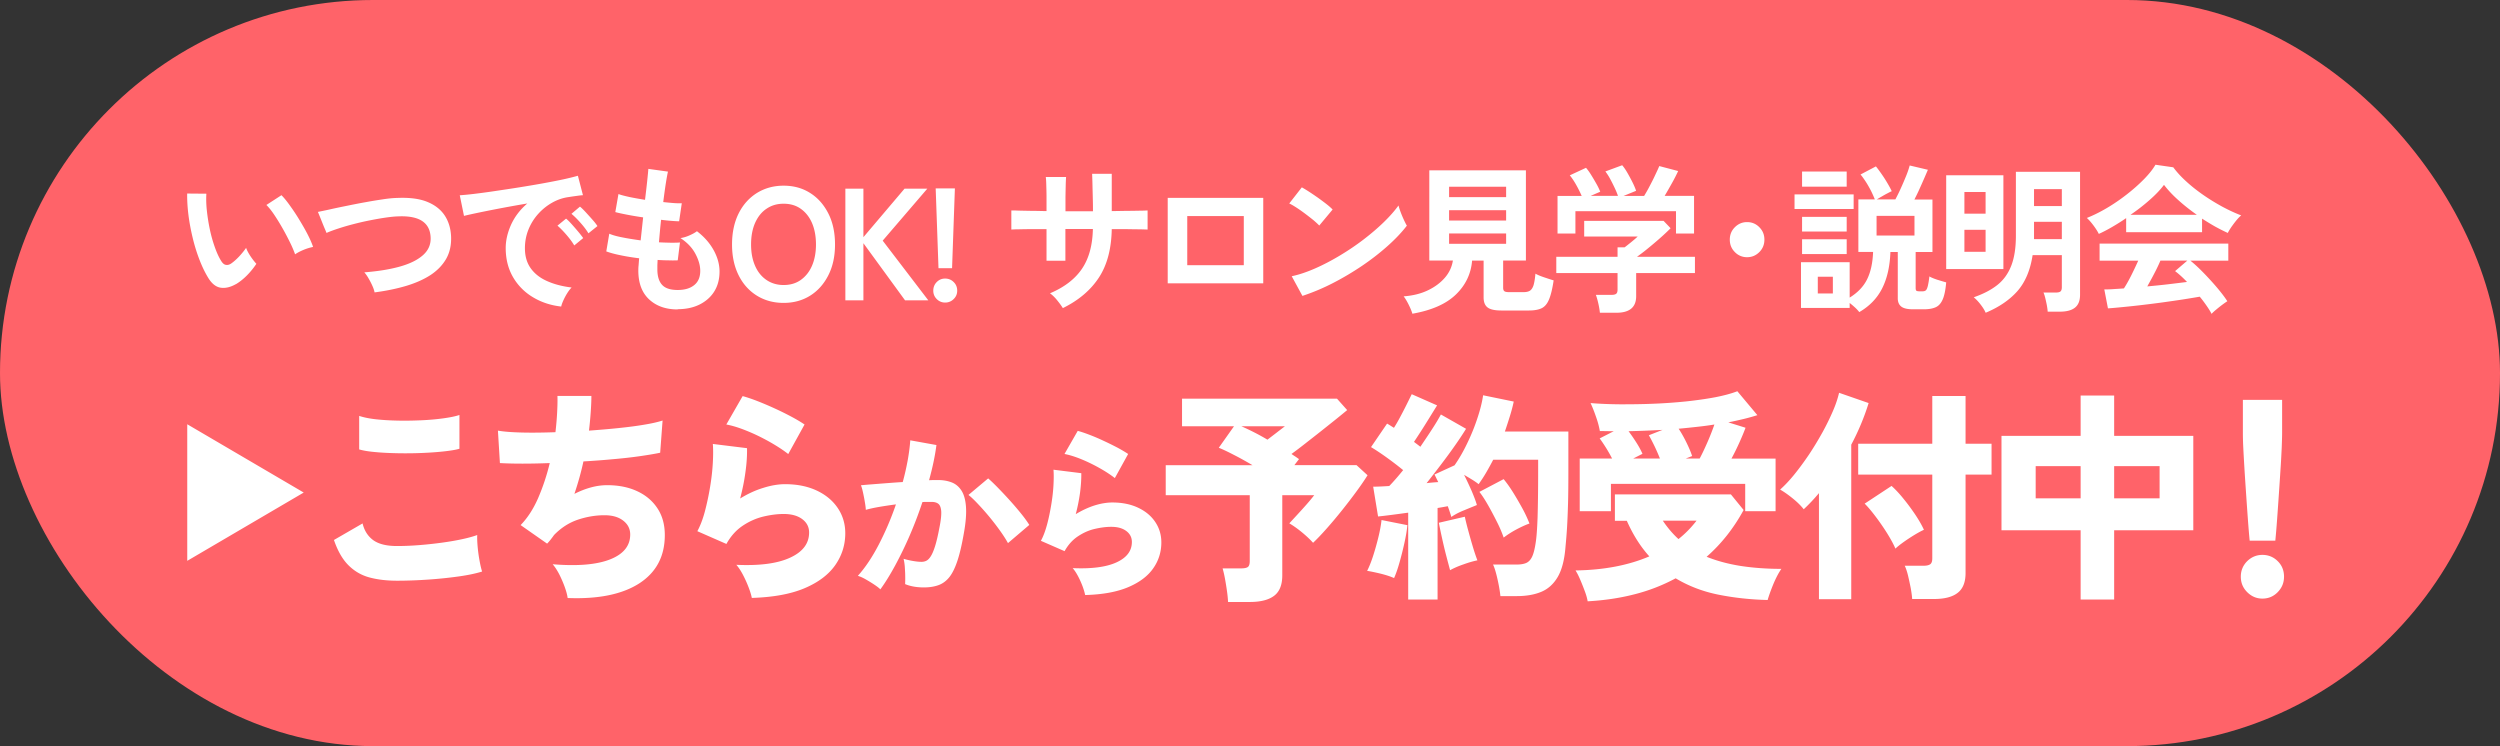
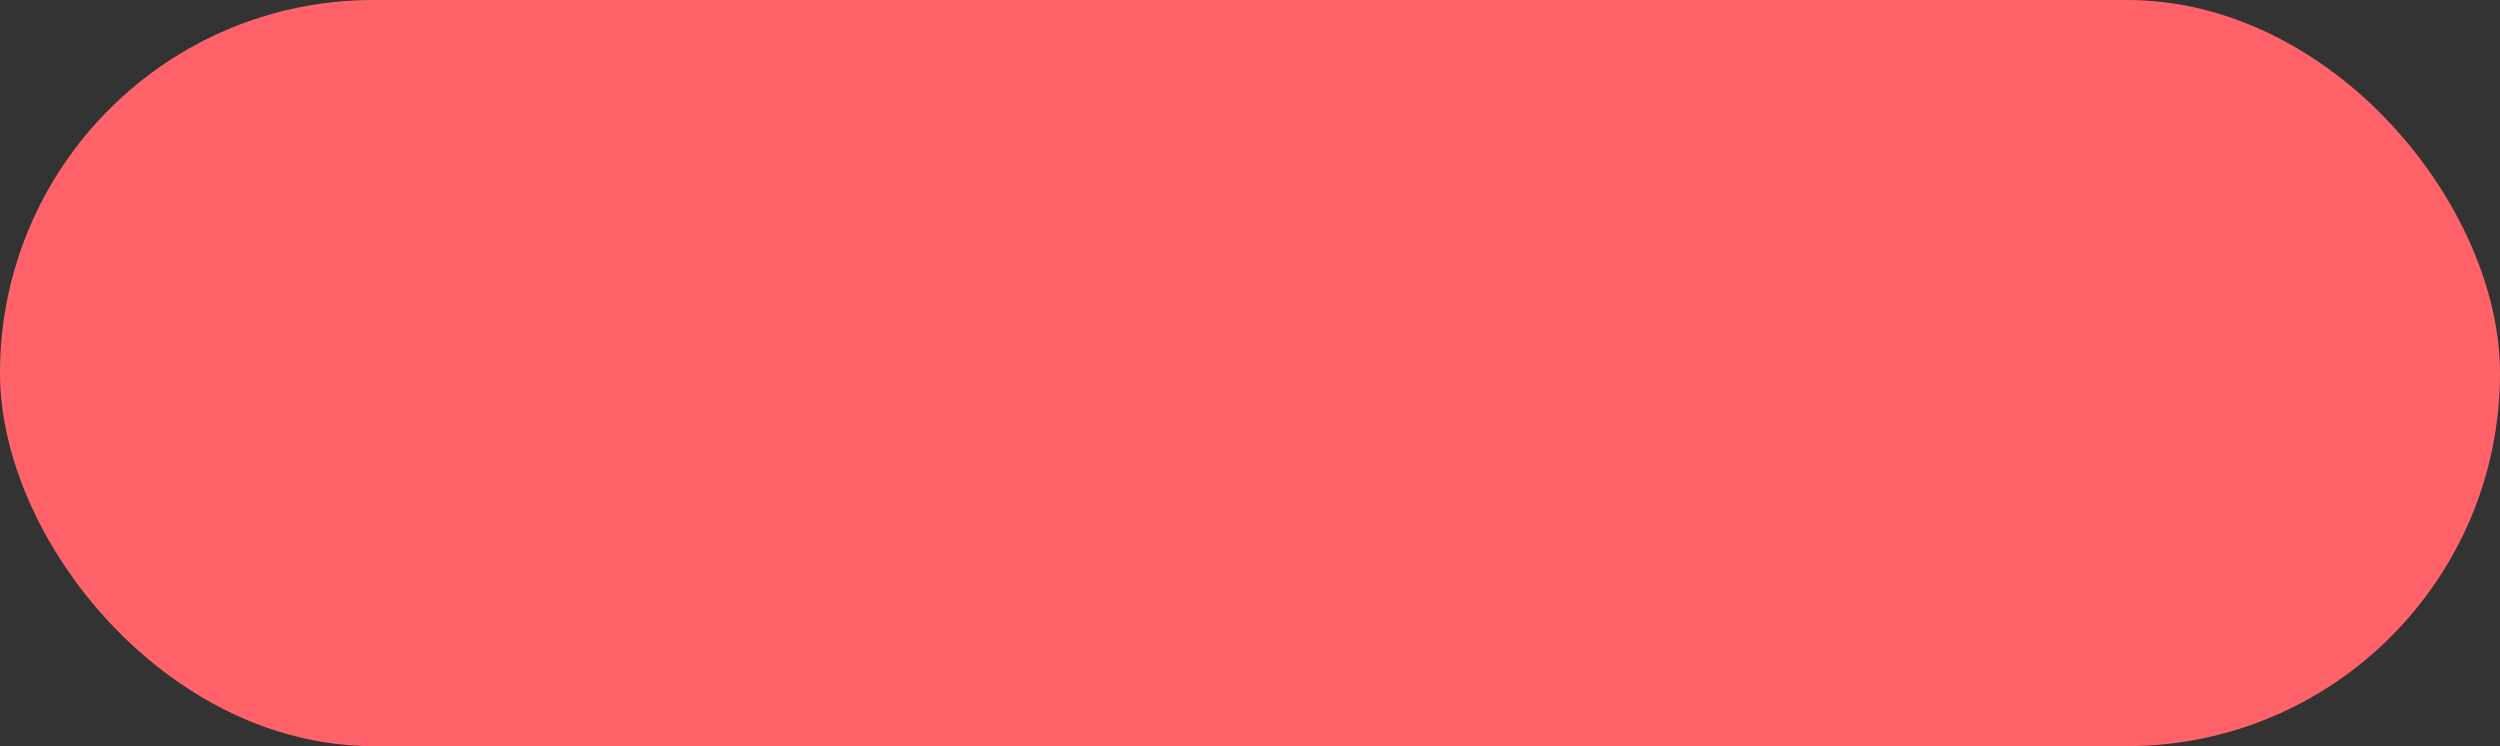
<svg xmlns="http://www.w3.org/2000/svg" id="_レイヤー_2" data-name="レイヤー 2" viewBox="0 0 302 90.13">
  <rect x="0" y="0" width="302" height="90.13" fill="#333333" stroke="none" />
  <defs>
    <style>.cls-2{fill:#fff}</style>
  </defs>
  <g id="_ロゴ_メニュー" data-name="ロゴ・メニュー">
    <rect width="302" height="90.13" rx="45.07" ry="45.07" style="fill:#ff6369" />
-     <path class="cls-2" d="M28.48 34.33c-.63.36-1.23.5-1.78.43-.56-.07-1.05-.43-1.48-1.09-.39-.62-.75-1.34-1.08-2.18-.33-.84-.61-1.72-.84-2.66-.23-.94-.41-1.88-.53-2.81-.12-.94-.17-1.82-.16-2.64l2.32.02c-.04.63-.02 1.32.06 2.06.08.75.2 1.5.36 2.26.16.76.36 1.46.59 2.11.23.65.47 1.19.74 1.63.18.31.37.49.58.53.21.05.43 0 .67-.16.3-.21.62-.49.96-.85.33-.36.62-.71.84-1.04.06.19.17.41.31.66a7.92 7.92 0 0 0 .93 1.27c-.34.51-.73.99-1.17 1.43-.44.44-.88.78-1.32 1.04Zm7.17-3.6c-.13-.37-.32-.84-.59-1.39-.27-.55-.57-1.13-.91-1.73-.34-.6-.68-1.15-1.02-1.66-.34-.51-.66-.9-.95-1.19L34 23.58c.32.32.67.75 1.05 1.29.39.54.77 1.11 1.14 1.73.37.61.71 1.2 1 1.77.29.57.5 1.06.63 1.46-.39.08-.79.2-1.19.37-.4.17-.72.34-.98.52ZM45.25 35.33c-.04-.23-.13-.5-.27-.81a8.72 8.72 0 0 0-.47-.91c-.17-.3-.34-.53-.5-.71 1.66-.13 3.09-.36 4.3-.7 1.21-.34 2.14-.8 2.79-1.38.65-.58.96-1.29.92-2.14-.08-1.81-1.39-2.66-3.95-2.54-.39.01-.87.06-1.44.14-.57.08-1.19.19-1.85.32-.67.13-1.33.28-1.99.45-.67.17-1.29.35-1.87.54-.58.19-1.08.37-1.48.55 0-.01-.05-.14-.16-.4-.11-.25-.23-.54-.36-.87-.13-.33-.25-.62-.35-.87-.1-.25-.16-.38-.17-.4.39-.08.9-.18 1.52-.32s1.3-.28 2.04-.43 1.48-.3 2.23-.43c.75-.14 1.45-.25 2.12-.35.66-.1 1.23-.15 1.7-.16 1.46-.06 2.65.09 3.59.47s1.64.93 2.12 1.65c.47.72.73 1.57.77 2.54.04 1.04-.16 1.94-.6 2.71-.44.76-1.07 1.41-1.89 1.95-.82.53-1.81.97-2.95 1.31-1.15.34-2.41.6-3.79.78ZM67.78 37.03c-1.32-.15-2.48-.55-3.49-1.18a6.75 6.75 0 0 1-2.36-2.45c-.56-1-.84-2.15-.84-3.43 0-.93.22-1.87.65-2.83.44-.96 1.09-1.82 1.96-2.56a160.366 160.366 0 0 0-5.76 1.08c-.82.17-1.45.31-1.89.42l-.51-2.49c.42-.03 1-.08 1.74-.17.74-.09 1.58-.2 2.51-.34.93-.14 1.89-.28 2.89-.44.99-.16 1.96-.32 2.89-.49.93-.17 1.76-.33 2.5-.49s1.32-.31 1.74-.43l.61 2.35c-.2.01-.45.04-.73.08-.29.04-.6.08-.96.14-.7.09-1.36.31-1.99.66s-1.2.8-1.7 1.35-.9 1.18-1.19 1.89c-.29.71-.44 1.47-.44 2.29 0 .99.25 1.81.74 2.47.49.66 1.17 1.17 2.02 1.53.85.37 1.81.61 2.88.74-.19.19-.37.43-.55.72-.18.29-.33.58-.46.87-.13.29-.21.53-.25.72Zm1.59-7.38c-.24-.41-.56-.84-.95-1.29-.39-.45-.75-.82-1.08-1.1l1.04-.85c.19.15.42.38.68.67s.53.6.79.91c.26.31.46.57.6.77l-1.08.89Zm1.71-1.47c-.24-.4-.56-.82-.96-1.27-.4-.45-.76-.81-1.09-1.08l1.03-.87c.19.15.42.38.69.67.27.3.54.59.81.9.27.3.47.56.61.78l-1.08.87ZM81.86 37.38c-1.42 0-2.56-.4-3.43-1.2-.87-.8-1.31-1.95-1.32-3.45 0-.18 0-.4.03-.66.02-.26.04-.55.07-.87-.81-.1-1.57-.22-2.27-.37-.7-.14-1.27-.3-1.7-.46l.36-2.14c.38.17.91.32 1.6.45.69.14 1.42.25 2.19.36a581.7 581.7 0 0 0 .3-2.78c-.7-.1-1.35-.21-1.96-.33-.61-.12-1.08-.22-1.4-.31l.38-2.18c.3.12.75.23 1.33.36.58.12 1.21.23 1.88.34.1-.84.19-1.59.26-2.26.07-.67.12-1.16.14-1.48l2.37.33c-.08.35-.17.85-.27 1.49-.1.65-.2 1.38-.3 2.19.46.05.88.09 1.27.12s.71.03.97.02l-.32 2.18c-.24 0-.55-.02-.93-.05-.38-.03-.8-.07-1.25-.13-.05.46-.1.92-.14 1.37l-.12 1.35c.51.03.98.04 1.41.05.44 0 .81 0 1.13-.03l-.27 2.16c-.34.01-.72.02-1.13 0-.41 0-.84-.02-1.3-.05l-.03.63v.57c.01.82.21 1.43.59 1.83.38.4 1 .6 1.86.6s1.52-.2 2-.59c.49-.39.73-.97.73-1.73 0-.64-.2-1.33-.59-2.06-.39-.73-.99-1.36-1.8-1.89.35-.05.73-.16 1.12-.34.39-.17.68-.34.87-.49.89.68 1.56 1.45 2.03 2.31.47.86.7 1.72.7 2.56 0 .94-.22 1.75-.65 2.43s-1.04 1.2-1.79 1.57c-.76.37-1.63.55-2.62.55ZM94.66 36.59c-1.2 0-2.28-.29-3.22-.87-.94-.58-1.68-1.4-2.21-2.46s-.8-2.3-.8-3.73.27-2.69.8-3.75 1.27-1.88 2.21-2.47c.94-.58 2.01-.88 3.22-.88s2.27.29 3.2.88c.93.58 1.66 1.41 2.2 2.47.54 1.06.81 2.31.81 3.75s-.27 2.67-.81 3.73-1.27 1.88-2.2 2.46c-.93.58-2 .87-3.2.87Zm0-2.16c.8 0 1.49-.2 2.07-.61s1.04-.98 1.36-1.72c.32-.74.48-1.6.48-2.57s-.16-1.85-.48-2.59c-.32-.74-.78-1.31-1.36-1.72s-1.27-.61-2.07-.61-1.47.2-2.07.61c-.6.4-1.05.98-1.38 1.72-.32.74-.48 1.6-.48 2.59s.16 1.83.48 2.57c.32.74.78 1.31 1.38 1.72.59.4 1.28.61 2.07.61ZM102.12 36.28V22.79h2.18v5.86l4.97-5.86h2.75l-5.39 6.28 5.51 7.21h-2.81l-5.03-6.9v6.9h-2.18ZM114.17 36.55c-.39 0-.73-.14-1.01-.42-.28-.28-.42-.62-.42-1.02s.14-.76.42-1.04c.28-.28.61-.42 1.01-.42s.75.14 1.03.42c.29.28.43.63.43 1.04s-.14.74-.43 1.02c-.28.28-.63.42-1.03.42Zm-.8-4.15-.34-9.64h2.32l-.34 9.64h-1.63ZM128.39 37.22c-.16-.27-.39-.58-.68-.94-.29-.36-.58-.64-.87-.85 1.73-.73 3.02-1.72 3.86-2.96.84-1.24 1.28-2.84 1.32-4.81h-3.32v3.84h-2.28v-3.82h-1.79c-.58 0-1.08.01-1.52.02-.44 0-.75.02-.94.03v-2.31c.14 0 .42 0 .84.02.42.01.94.02 1.54.03.6 0 1.22.02 1.87.03v-1.72c0-.55-.02-1.04-.03-1.47-.01-.43-.03-.74-.06-.93h2.45c-.01.19-.03.51-.04.94-.01.44-.02.94-.03 1.49v1.71h3.32c0-.45 0-.96-.02-1.54-.01-.58-.03-1.14-.04-1.69-.01-.55-.03-.98-.04-1.3h2.37v4.51l1.79-.03c.58 0 1.09-.01 1.54-.02.45 0 .78-.02 1-.03v2.31c-.2-.01-.53-.02-.98-.03-.45 0-.97-.01-1.55-.02h-1.8c-.04 2.36-.55 4.31-1.54 5.83-.99 1.52-2.44 2.76-4.37 3.71ZM141.06 34.23V23.9h11.54v10.33h-11.54Zm2.36-2.19h6.83V26.1h-6.83v5.94ZM159.36 27.24c-.17-.18-.4-.39-.69-.64-.3-.24-.63-.5-.99-.77s-.71-.52-1.05-.74c-.34-.22-.64-.4-.89-.51l1.52-1.95c.25.14.55.32.89.54.34.22.69.46 1.05.71.36.26.7.51 1.02.76.32.25.57.47.76.67l-1.61 1.93Zm-2.03 8.5-1.29-2.37c.9-.19 1.84-.51 2.84-.95s1.99-.96 2.99-1.56c1-.6 1.95-1.24 2.85-1.93s1.71-1.38 2.44-2.09 1.32-1.38 1.78-2.02c.05.22.14.49.26.81.12.32.25.63.39.93.14.3.26.54.36.7-.62.81-1.4 1.63-2.33 2.46-.93.83-1.96 1.63-3.08 2.39-1.13.76-2.3 1.46-3.53 2.09a25.76 25.76 0 0 1-3.66 1.54ZM170.61 37.88c-.09-.31-.24-.67-.45-1.09-.21-.42-.41-.75-.6-.99 1.08-.08 2.04-.31 2.89-.71.85-.4 1.54-.91 2.08-1.53s.86-1.32.98-2.09h-2.85V20.58h11.67v10.89h-2.75v3.28c0 .21.05.35.14.42.09.08.28.12.56.12h1.77c.34 0 .6-.06.79-.19.18-.13.32-.35.42-.67.09-.32.17-.78.22-1.37.25.14.6.29 1.05.44.45.15.83.28 1.15.37-.15 1.02-.34 1.79-.56 2.31-.22.53-.52.88-.9 1.06-.38.18-.89.27-1.54.27h-3.3c-.8 0-1.36-.12-1.68-.37-.32-.24-.48-.65-.48-1.21v-4.45h-1.39c-.13 1.59-.78 2.96-1.96 4.1s-2.93 1.91-5.26 2.32Zm4.44-14.07h6.89v-1.25h-6.89v1.25Zm0 2.83h6.89v-1.25h-6.89v1.25Zm0 2.81h6.89V28.2h-6.89v1.25ZM193.27 37.8a9.47 9.47 0 0 0-.19-1.13c-.1-.44-.2-.79-.3-1.05h1.9c.25 0 .44-.04.55-.13.11-.08.17-.25.17-.51v-1.99H188v-1.97h7.4v-1.14h.85c.19-.14.44-.34.75-.59.31-.25.59-.49.84-.72h-6.47v-1.89h9.59l.85.89c-.24.24-.54.53-.89.85-.35.32-.73.65-1.12.98-.39.33-.77.64-1.13.93-.36.28-.67.51-.92.69h7v1.97h-7.1v2.79c0 1.34-.8 2-2.39 2h-1.99Zm-5.12-9.58v-4.55h2.92c-.18-.41-.4-.86-.67-1.34-.27-.48-.53-.86-.77-1.15l1.96-.91c.19.22.4.5.62.86.22.35.43.71.64 1.08s.35.68.46.95l-1.16.5h3.3c-.1-.3-.24-.63-.41-.99s-.35-.72-.54-1.07a6.89 6.89 0 0 0-.57-.89l2.03-.75c.19.22.4.52.62.9.22.38.43.77.63 1.17.2.4.34.74.43 1.02l-1.52.62h2.49c.21-.35.44-.74.67-1.19.23-.44.46-.88.66-1.32.21-.44.38-.8.5-1.1l2.28.6c-.21.46-.47.97-.78 1.52s-.59 1.05-.85 1.48h3.55v4.55h-2.18v-2.7h-12.15v2.7h-2.14ZM211.05 31.07a2 2 0 0 1-1.48-.62c-.41-.41-.61-.91-.61-1.5s.2-1.09.61-1.5c.41-.41.9-.62 1.48-.62s1.08.21 1.48.62c.41.41.61.91.61 1.5s-.2 1.09-.61 1.5c-.41.41-.9.62-1.48.62ZM216.78 25.25v-1.77h7.14v1.77h-7.14Zm7.82 12.45c-.14-.18-.31-.37-.52-.56-.21-.19-.42-.37-.64-.54v.6h-5.88v-5.53h5.88v4.28c.97-.6 1.68-1.34 2.11-2.22.43-.87.67-1.97.72-3.3h-1.78v-6.34h1.99c-.13-.33-.29-.69-.48-1.07-.2-.38-.4-.74-.63-1.09s-.43-.63-.62-.85l1.86-.98c.23.28.46.6.71.96.25.36.48.72.69 1.08.21.36.39.68.51.96-.13.05-.3.14-.53.26-.23.12-.46.25-.68.38-.23.13-.42.24-.59.35h2.24c.21-.4.44-.85.66-1.35.23-.5.44-1 .64-1.49s.34-.92.43-1.26l2.2.52-.4.93c-.18.41-.37.85-.59 1.33-.21.48-.43.92-.64 1.33h2.18v6.34h-2.03v4.36c0 .15.03.26.08.31.05.05.18.08.38.08h.38c.18 0 .31-.04.4-.13.09-.08.16-.25.23-.51.06-.26.13-.64.19-1.16.21.13.53.26.95.4.42.13.78.24 1.08.32-.08.89-.21 1.56-.41 2.03s-.47.79-.83.96c-.36.17-.84.26-1.43.26h-1.37c-.65 0-1.11-.11-1.39-.33s-.42-.55-.42-1v-5.59h-.89c-.06 1.75-.4 3.22-1 4.4-.6 1.19-1.52 2.14-2.76 2.86Zm-6.91-15.15v-1.83h5.39v1.83h-5.39Zm0 5.42V26.2h5.39v1.77h-5.39Zm0 2.72V28.9h5.39v1.79h-5.39Zm1.9 4.76h1.82v-2.02h-1.82v2.02Zm7.1-7h4.58v-2.37h-4.58v2.37ZM235.1 32.5V21.17h6.91V32.5h-6.91Zm2.2-6.69h2.56v-2.62h-2.56v2.62Zm0 4.61h2.56v-2.66h-2.56v2.66Zm2.56 7.34c-.13-.3-.33-.62-.61-.98a5.36 5.36 0 0 0-.82-.87c1.16-.4 2.12-.9 2.87-1.5s1.3-1.38 1.67-2.34c.37-.96.55-2.16.55-3.61v-7.71h7.75v14.86c0 .71-.2 1.22-.61 1.55-.41.33-1.02.49-1.84.49h-1.46c-.01-.22-.05-.48-.1-.77-.06-.3-.12-.58-.19-.87-.07-.28-.14-.51-.22-.67h1.48c.27 0 .46-.04.57-.13.11-.09.17-.26.17-.52v-3.87h-3.53c-.28 1.82-.89 3.27-1.84 4.35-.95 1.07-2.23 1.94-3.83 2.61Zm5.85-12.87h3.36v-2.04h-3.36v2.04Zm0 4h3.36v-2.1h-3.36v2.1ZM253.53 28.24c-.09-.18-.21-.39-.38-.64a8.72 8.72 0 0 0-.53-.71c-.19-.23-.37-.42-.53-.56.78-.31 1.59-.71 2.42-1.2.83-.49 1.63-1.04 2.4-1.64.77-.6 1.46-1.21 2.07-1.83s1.08-1.21 1.4-1.76l2.15.31c.41.55.92 1.12 1.56 1.7.63.58 1.33 1.13 2.08 1.65s1.52.99 2.31 1.42c.79.42 1.54.77 2.26 1.04-.19.15-.39.36-.61.63-.21.26-.41.53-.6.8-.18.27-.32.5-.41.69-.49-.22-1-.48-1.53-.77-.53-.3-1.05-.62-1.58-.96v1.64h-9.17v-1.7c-.58.4-1.16.76-1.73 1.09-.57.33-1.09.6-1.58.82Zm13.63 9.68c-.15-.3-.35-.62-.6-.98s-.52-.73-.83-1.1c-.58.1-1.25.21-2.01.33-.76.12-1.56.23-2.41.35-.85.12-1.69.22-2.52.32s-1.6.18-2.32.25c-.71.07-1.33.13-1.83.16l-.44-2.29c.28 0 .62 0 1.03-.03s.86-.05 1.34-.09c.29-.45.59-.98.9-1.6.31-.62.58-1.2.83-1.75h-4.67v-2.06h15.55v2.06h-4.58c.34.27.72.61 1.14 1.02.42.41.84.85 1.27 1.32.43.47.83.93 1.19 1.38.36.45.65.84.86 1.18-.16.1-.37.25-.63.44-.25.19-.5.39-.74.59-.24.2-.42.37-.55.51Zm-9.79-11.97h8.01c-.77-.54-1.51-1.12-2.2-1.74-.7-.62-1.29-1.25-1.77-1.88-.43.58-1.01 1.19-1.73 1.82-.72.64-1.49 1.24-2.32 1.8Zm2.01 8.65c.85-.08 1.69-.16 2.53-.26.83-.1 1.59-.19 2.28-.28-.54-.57-1.03-1-1.44-1.31l1.48-1.27h-3.25c-.21.5-.46 1.02-.75 1.57-.28.55-.57 1.06-.84 1.55ZM47.95 70.15c-1.22 0-2.33-.13-3.3-.39-.98-.26-1.82-.75-2.54-1.46s-1.31-1.73-1.77-3.07l3.46-2c.21.88.65 1.56 1.3 2.03.66.47 1.61.7 2.85.7 1.1 0 2.26-.06 3.49-.18 1.22-.12 2.39-.27 3.49-.47 1.1-.2 2.01-.42 2.72-.68-.02.38 0 .85.05 1.42s.13 1.13.23 1.68.2.99.31 1.31c-.73.23-1.66.43-2.8.59-1.14.16-2.35.29-3.65.38-1.3.09-2.57.14-3.83.14ZM43.39 54.3v-4.06c.53.18 1.21.32 2.02.41.82.09 1.7.14 2.65.16.95.02 1.89 0 2.84-.04.94-.04 1.81-.12 2.62-.23.81-.11 1.47-.24 1.98-.41v4.08c-.44.13-1.07.23-1.88.32-.81.09-1.7.15-2.66.19-.97.04-1.94.05-2.93.03-.98-.02-1.89-.06-2.7-.14-.82-.07-1.46-.18-1.94-.32ZM68.57 72.23c-.05-.38-.17-.82-.35-1.32-.18-.5-.4-1.01-.65-1.51-.26-.5-.53-.92-.81-1.24 3.02.25 5.33.05 6.95-.59s2.42-1.65 2.42-3c0-.68-.28-1.24-.85-1.68s-1.32-.65-2.26-.65c-1.1 0-2.18.19-3.25.55-1.07.37-2.02.99-2.85 1.85-.12.18-.26.36-.4.54-.14.18-.28.34-.43.49l-3.2-2.24c.83-.85 1.54-1.94 2.12-3.27a25.78 25.78 0 0 0 1.4-4.22c-2.4.09-4.4.09-6.02 0l-.24-3.92c.73.13 1.7.2 2.93.23 1.23.03 2.57.01 4.02-.04.09-.79.16-1.57.2-2.33s.06-1.44.04-2.05h4.1c0 .59-.03 1.25-.08 1.96s-.12 1.46-.21 2.23c1.24-.09 2.44-.19 3.58-.31 1.15-.12 2.18-.25 3.1-.41.92-.15 1.66-.32 2.21-.5l-.29 3.89c-.67.14-1.5.28-2.48.42s-2.05.26-3.21.36c-1.16.11-2.36.2-3.58.27-.28 1.3-.65 2.61-1.09 3.92.67-.34 1.34-.6 2-.78.66-.18 1.31-.27 1.97-.27 1.37 0 2.57.24 3.62.73 1.05.49 1.86 1.18 2.45 2.08.59.9.88 1.97.88 3.22 0 2.56-1.03 4.5-3.08 5.83-2.05 1.32-4.94 1.92-8.67 1.77ZM90.82 72.23c-.07-.36-.2-.79-.39-1.28-.19-.5-.41-.99-.67-1.49-.26-.5-.53-.91-.81-1.23 2.82.13 4.99-.16 6.51-.87 1.52-.7 2.28-1.71 2.28-3.03 0-.67-.28-1.21-.83-1.62-.55-.41-1.3-.62-2.24-.62-.78 0-1.61.11-2.49.32-.88.22-1.71.59-2.49 1.12-.78.53-1.43 1.26-1.94 2.18l-3.51-1.54c.35-.65.66-1.45.91-2.39.25-.95.46-1.93.63-2.96.17-1.03.28-2 .33-2.92.05-.92.05-1.68 0-2.27l4.13.51c.02.87-.04 1.83-.19 2.89-.14 1.06-.36 2.13-.64 3.19.91-.56 1.83-.99 2.78-1.28.95-.3 1.83-.45 2.65-.45 1.46 0 2.73.26 3.82.77 1.09.51 1.94 1.22 2.54 2.11.6.89.91 1.91.91 3.04 0 1.41-.4 2.69-1.2 3.84-.8 1.15-2.03 2.09-3.7 2.8-1.67.71-3.8 1.1-6.39 1.18Zm4.4-17.38c-.62-.49-1.38-.98-2.28-1.49-.9-.5-1.81-.95-2.74-1.32-.93-.38-1.75-.63-2.46-.76l1.97-3.43c.48.13 1.06.32 1.73.58.67.26 1.38.56 2.1.89.73.33 1.41.67 2.05 1.01.64.34 1.17.66 1.6.95l-1.97 3.57ZM106.34 71.19c-.17-.18-.43-.37-.76-.59-.33-.22-.68-.43-1.03-.63s-.66-.33-.92-.41c.9-1 1.74-2.26 2.54-3.8.79-1.53 1.48-3.14 2.06-4.83-.69.09-1.36.19-2 .3-.64.11-1.19.23-1.64.36-.01-.25-.05-.57-.12-.96-.06-.39-.14-.77-.22-1.14s-.16-.66-.25-.87c.32-.03.74-.07 1.28-.11.53-.04 1.13-.09 1.79-.14.66-.05 1.32-.1 1.98-.14.25-.89.44-1.77.6-2.62.15-.85.26-1.66.31-2.42l3.16.57c-.17 1.32-.47 2.74-.89 4.25.23-.01.44-.02.62-.02h.49c.61 0 1.15.1 1.64.29.48.19.87.52 1.17.99.3.47.48 1.12.54 1.95.06.83-.02 1.88-.25 3.16-.23 1.33-.48 2.43-.76 3.29s-.6 1.53-.96 2c-.37.48-.81.81-1.31 1-.51.19-1.11.29-1.8.29-.87 0-1.62-.13-2.27-.4.01-.28.02-.6.01-.98 0-.37-.03-.75-.05-1.12-.03-.37-.08-.69-.15-.96.33.1.7.19 1.11.26.4.07.75.11 1.04.11.22 0 .42-.04.6-.13s.36-.26.53-.53c.17-.26.35-.67.52-1.21.17-.54.35-1.28.52-2.2.19-.92.26-1.61.23-2.06-.04-.45-.16-.74-.36-.89-.2-.15-.47-.22-.8-.22h-.5c-.19 0-.39 0-.61.02-.45 1.36-.96 2.7-1.53 4.02a46.12 46.12 0 0 1-1.77 3.65c-.61 1.12-1.2 2.08-1.78 2.87Zm15.42-5.59c-.22-.4-.52-.88-.92-1.44a30.546 30.546 0 0 0-2.72-3.3c-.45-.48-.82-.83-1.13-1.07l2.38-2c.3.26.69.63 1.15 1.1.46.47.94.98 1.43 1.52s.95 1.08 1.38 1.61c.43.53.76.99 1.01 1.39l-2.58 2.2ZM131.09 71.89c-.06-.29-.16-.64-.31-1.05-.15-.4-.33-.81-.54-1.21-.21-.4-.43-.74-.66-1 2.3.1 4.06-.13 5.3-.7 1.24-.57 1.85-1.39 1.85-2.46 0-.54-.22-.98-.67-1.32-.45-.34-1.05-.51-1.82-.51-.64 0-1.31.09-2.03.26s-1.39.48-2.03.91c-.64.43-1.16 1.02-1.58 1.77l-2.86-1.25c.29-.53.53-1.18.74-1.95s.37-1.57.51-2.41c.14-.84.23-1.63.27-2.38.04-.75.04-1.36 0-1.85l3.36.42c.01.7-.04 1.49-.15 2.35-.12.87-.29 1.73-.52 2.6.74-.45 1.49-.8 2.26-1.05.77-.24 1.49-.36 2.16-.36 1.18 0 2.22.21 3.11.63.89.42 1.58.99 2.07 1.72.49.73.74 1.55.74 2.47 0 1.14-.32 2.19-.97 3.12-.65.94-1.65 1.7-3.01 2.28-1.36.58-3.09.9-5.2.96Zm3.58-14.14c-.51-.4-1.12-.8-1.85-1.21-.73-.41-1.47-.77-2.23-1.08-.76-.31-1.43-.51-2-.62l1.6-2.79c.39.1.86.26 1.41.47.55.21 1.12.45 1.71.73.59.27 1.15.55 1.67.82.52.28.95.54 1.3.77l-1.6 2.9ZM148.35 72.72c-.02-.38-.06-.82-.13-1.31-.07-.5-.15-.99-.24-1.49s-.19-.91-.29-1.26h2.24c.37 0 .64-.05.8-.16.16-.11.24-.35.24-.73v-7.95h-10.15V56.2h10.49c-.76-.45-1.51-.87-2.24-1.24-.73-.38-1.34-.67-1.84-.87l1.84-2.6h-6.28v-3.33h18.72l1.23 1.38c-.39.32-.86.71-1.41 1.15-.55.44-1.14.91-1.77 1.41-.63.5-1.25.98-1.86 1.46-.61.48-1.18.91-1.69 1.28.16.11.32.22.48.32.16.11.3.21.43.3l-.56.73h7.51l1.33 1.22c-.32.52-.75 1.15-1.29 1.89s-1.13 1.51-1.76 2.3c-.63.79-1.26 1.54-1.88 2.24-.62.7-1.17 1.28-1.65 1.73-.34-.38-.77-.79-1.3-1.23-.53-.44-1.06-.82-1.57-1.12.27-.29.59-.64.96-1.04s.75-.82 1.12-1.24c.37-.42.68-.8.93-1.12h-3.86v9.68c0 1.14-.32 1.96-.97 2.46-.65.5-1.63.76-2.94.76h-2.61Zm4.76-19.61c.35-.27.74-.56 1.15-.88.41-.32.73-.56.96-.74h-5.27c.46.2.97.44 1.52.72.55.28 1.1.58 1.65.91ZM168.4 69.83c-.44-.2-.98-.37-1.61-.53-.63-.15-1.18-.27-1.64-.34.25-.49.49-1.09.72-1.8.23-.71.44-1.46.63-2.23s.32-1.48.39-2.11l3.12.62c-.05.59-.17 1.3-.35 2.12-.18.82-.38 1.62-.6 2.39-.22.78-.44 1.4-.65 1.87Zm1.71 2.59V61.93c-.67.09-1.32.18-1.94.26-.62.08-1.19.15-1.7.2l-.59-3.6c.55 0 1.2-.03 1.94-.08.25-.25.51-.54.8-.87s.58-.68.88-1.05c-.55-.45-1.17-.93-1.86-1.43-.69-.5-1.37-.96-2.02-1.35l1.94-2.84c.12.07.26.15.4.24s.28.18.43.27c.25-.4.51-.84.77-1.34.27-.5.52-.99.77-1.49s.45-.91.61-1.23l3.06 1.35c-.48.78-.96 1.55-1.45 2.34-.49.78-.94 1.47-1.34 2.07.14.11.28.21.41.31.13.1.25.19.36.28.51-.76 1-1.48 1.45-2.18.45-.69.79-1.27 1.03-1.72l3.04 1.73c-.36.58-.79 1.24-1.32 1.99-.52.75-1.09 1.52-1.69 2.31-.6.79-1.19 1.55-1.76 2.27.25-.04.49-.06.72-.08.23-.02.46-.04.69-.05l-.45-.92 2.42-1.11c.55-.79 1.07-1.69 1.54-2.68.48-.99.89-2 1.22-3.01.34-1.02.57-1.94.69-2.77l3.7.76c-.12.58-.28 1.17-.47 1.78-.19.61-.39 1.23-.6 1.84h7.67v4.79c0 1.48-.01 2.77-.04 3.87s-.07 2.07-.12 2.92c-.05.85-.12 1.64-.19 2.38-.12 1.53-.43 2.73-.92 3.58s-1.15 1.46-1.97 1.81-1.82.53-2.97.53h-2c-.04-.38-.1-.8-.19-1.27s-.19-.93-.31-1.39-.24-.84-.39-1.15h2.8c.5 0 .9-.06 1.2-.19.3-.13.54-.38.72-.76.18-.38.32-.94.43-1.68.11-.68.18-1.7.23-3.04.04-1.34.07-3.21.07-5.61v-1.38h-5.43c-.27.52-.55 1.03-.84 1.53-.29.5-.6.97-.92 1.42-.25-.2-.53-.39-.84-.58-.31-.19-.62-.37-.92-.55.32.63.62 1.28.91 1.93.28.66.5 1.23.64 1.72-.44.18-.96.39-1.56.64-.6.24-1.11.51-1.53.8-.05-.2-.12-.41-.19-.62-.07-.22-.15-.44-.24-.68-.18.04-.37.07-.59.11-.21.04-.43.07-.64.11v11.06h-3.57Zm5.06-3.54c-.12-.45-.28-1.04-.47-1.77-.19-.73-.36-1.46-.52-2.19a95.7 95.7 0 0 1-.37-1.77l3.14-.73c.09.42.22.96.4 1.62.18.67.37 1.34.57 2.01s.39 1.22.55 1.64c-.46.09-1.03.25-1.69.49-.67.23-1.2.47-1.61.7Zm6.47-3.95c-.18-.52-.43-1.13-.77-1.81-.34-.68-.7-1.37-1.08-2.04s-.74-1.23-1.08-1.66l2.93-1.54c.39.47.78 1.02 1.17 1.65.39.63.76 1.27 1.11 1.91.35.64.62 1.24.84 1.8-.5.18-1.04.43-1.62.74-.59.32-1.08.64-1.49.96ZM191.79 72.64c-.05-.32-.16-.72-.33-1.18-.17-.46-.35-.92-.55-1.39-.2-.47-.39-.86-.59-1.16 3.43-.05 6.4-.62 8.92-1.7-1.06-1.17-1.97-2.6-2.72-4.3h-1.44v-3.19h14.01l1.54 1.89c-1.21 2.22-2.7 4.1-4.47 5.65 1.24.5 2.62.87 4.13 1.11 1.51.23 3.14.35 4.9.35-.36.52-.68 1.15-.99 1.89-.3.74-.52 1.36-.67 1.87-2.1-.05-4.08-.27-5.97-.65-1.88-.38-3.59-1.04-5.14-1.97a21.66 21.66 0 0 1-4.97 1.93c-1.78.46-3.68.74-5.69.85Zm-.96-10.9v-6.35h3.91c-.23-.45-.48-.89-.75-1.32-.27-.43-.52-.8-.75-1.11l1.7-.87c-.28 0-.56 0-.84-.01-.28 0-.55-.01-.84-.01-.09-.52-.24-1.1-.47-1.74-.22-.64-.44-1.19-.65-1.64 1.08.09 2.28.14 3.58.15 1.3 0 2.64-.01 3.99-.07 1.36-.05 2.68-.15 3.98-.28 1.29-.14 2.48-.31 3.54-.51 1.07-.21 1.94-.45 2.64-.72l2.42 2.89c-.51.16-1.07.32-1.65.46-.59.14-1.21.28-1.86.41l2.08.65c-.18.49-.42 1.07-.73 1.76s-.63 1.34-.97 1.97h5.33v6.35h-3.67v-3.3H194.6v3.3h-3.78Zm6.47-6.35h3.22c-.2-.5-.42-1.01-.67-1.53-.25-.51-.47-.94-.67-1.28l1.65-.65c-1.33.07-2.7.13-4.1.16.3.4.61.85.93 1.35.32.5.57.96.75 1.38l-1.12.57Zm5.46 9.73c.82-.65 1.54-1.39 2.18-2.22h-4.07c.57.85 1.2 1.59 1.89 2.22Zm.88-9.73h1.68c.28-.52.59-1.17.93-1.95.34-.77.62-1.5.85-2.16-.66.11-1.35.2-2.08.28-.73.08-1.47.16-2.24.23.3.45.61.99.92 1.62.31.63.55 1.19.71 1.68l-.77.3ZM219.73 72.39V59.57c-.6.72-1.22 1.37-1.84 1.95-.32-.41-.75-.84-1.29-1.28-.54-.44-1.06-.81-1.56-1.1.55-.49 1.12-1.09 1.72-1.83.59-.73 1.18-1.53 1.76-2.39.58-.87 1.11-1.75 1.61-2.65.5-.9.92-1.77 1.28-2.6.36-.83.6-1.57.75-2.22l3.57 1.24c-.52 1.69-1.22 3.37-2.1 5.03v18.66h-3.89Zm11.26-.02c-.02-.36-.08-.8-.17-1.31-.1-.51-.21-1.02-.33-1.53-.12-.5-.26-.9-.4-1.19h2.29c.35 0 .62-.06.79-.18.17-.12.25-.36.25-.72V57.33h-8.95V53.6h8.95v-5.76h4.02v5.76h3.14v3.73h-3.14v11.9c0 1.1-.32 1.9-.96 2.39-.64.5-1.6.74-2.88.74h-2.61Zm-2.02-6.09c-.23-.54-.57-1.16-1.01-1.87-.44-.7-.91-1.38-1.41-2.04-.5-.66-.93-1.17-1.3-1.53l3.25-2.14c.48.43.97.96 1.46 1.57.5.61.96 1.24 1.4 1.89.43.65.79 1.26 1.05 1.84-.32.14-.7.35-1.15.62-.44.27-.87.55-1.29.85-.42.3-.75.56-1 .8ZM251.34 72.42v-8.36h-9.56V52.65h9.56v-4.87h4.05v4.87h9.56v11.41h-9.56v8.36h-4.05Zm-5.43-12.22h5.43v-3.89h-5.43v3.89Zm9.48 0h5.49v-3.89h-5.49v3.89ZM273.3 72.31c-.71 0-1.32-.26-1.84-.78s-.77-1.14-.77-1.87.26-1.36.77-1.87c.51-.5 1.13-.76 1.84-.76s1.34.25 1.85.76c.51.5.76 1.13.76 1.87s-.25 1.34-.76 1.87c-.51.52-1.12.78-1.85.78Zm-1.54-7c-.07-.72-.14-1.56-.21-2.51-.07-.96-.14-1.95-.21-2.99-.07-1.04-.14-2.05-.2-3.03s-.11-1.87-.15-2.66c-.04-.79-.05-1.42-.05-1.87V48.3h4.74v3.95c0 .45-.02 1.07-.05 1.87-.04.79-.08 1.68-.15 2.66-.06.98-.13 1.99-.2 3.03-.07 1.04-.14 2.03-.21 2.99-.07.96-.14 1.79-.21 2.51h-3.09ZM22.62 67.75v-16.5l14.07 8.25-14.07 8.25Z" />
  </g>
</svg>